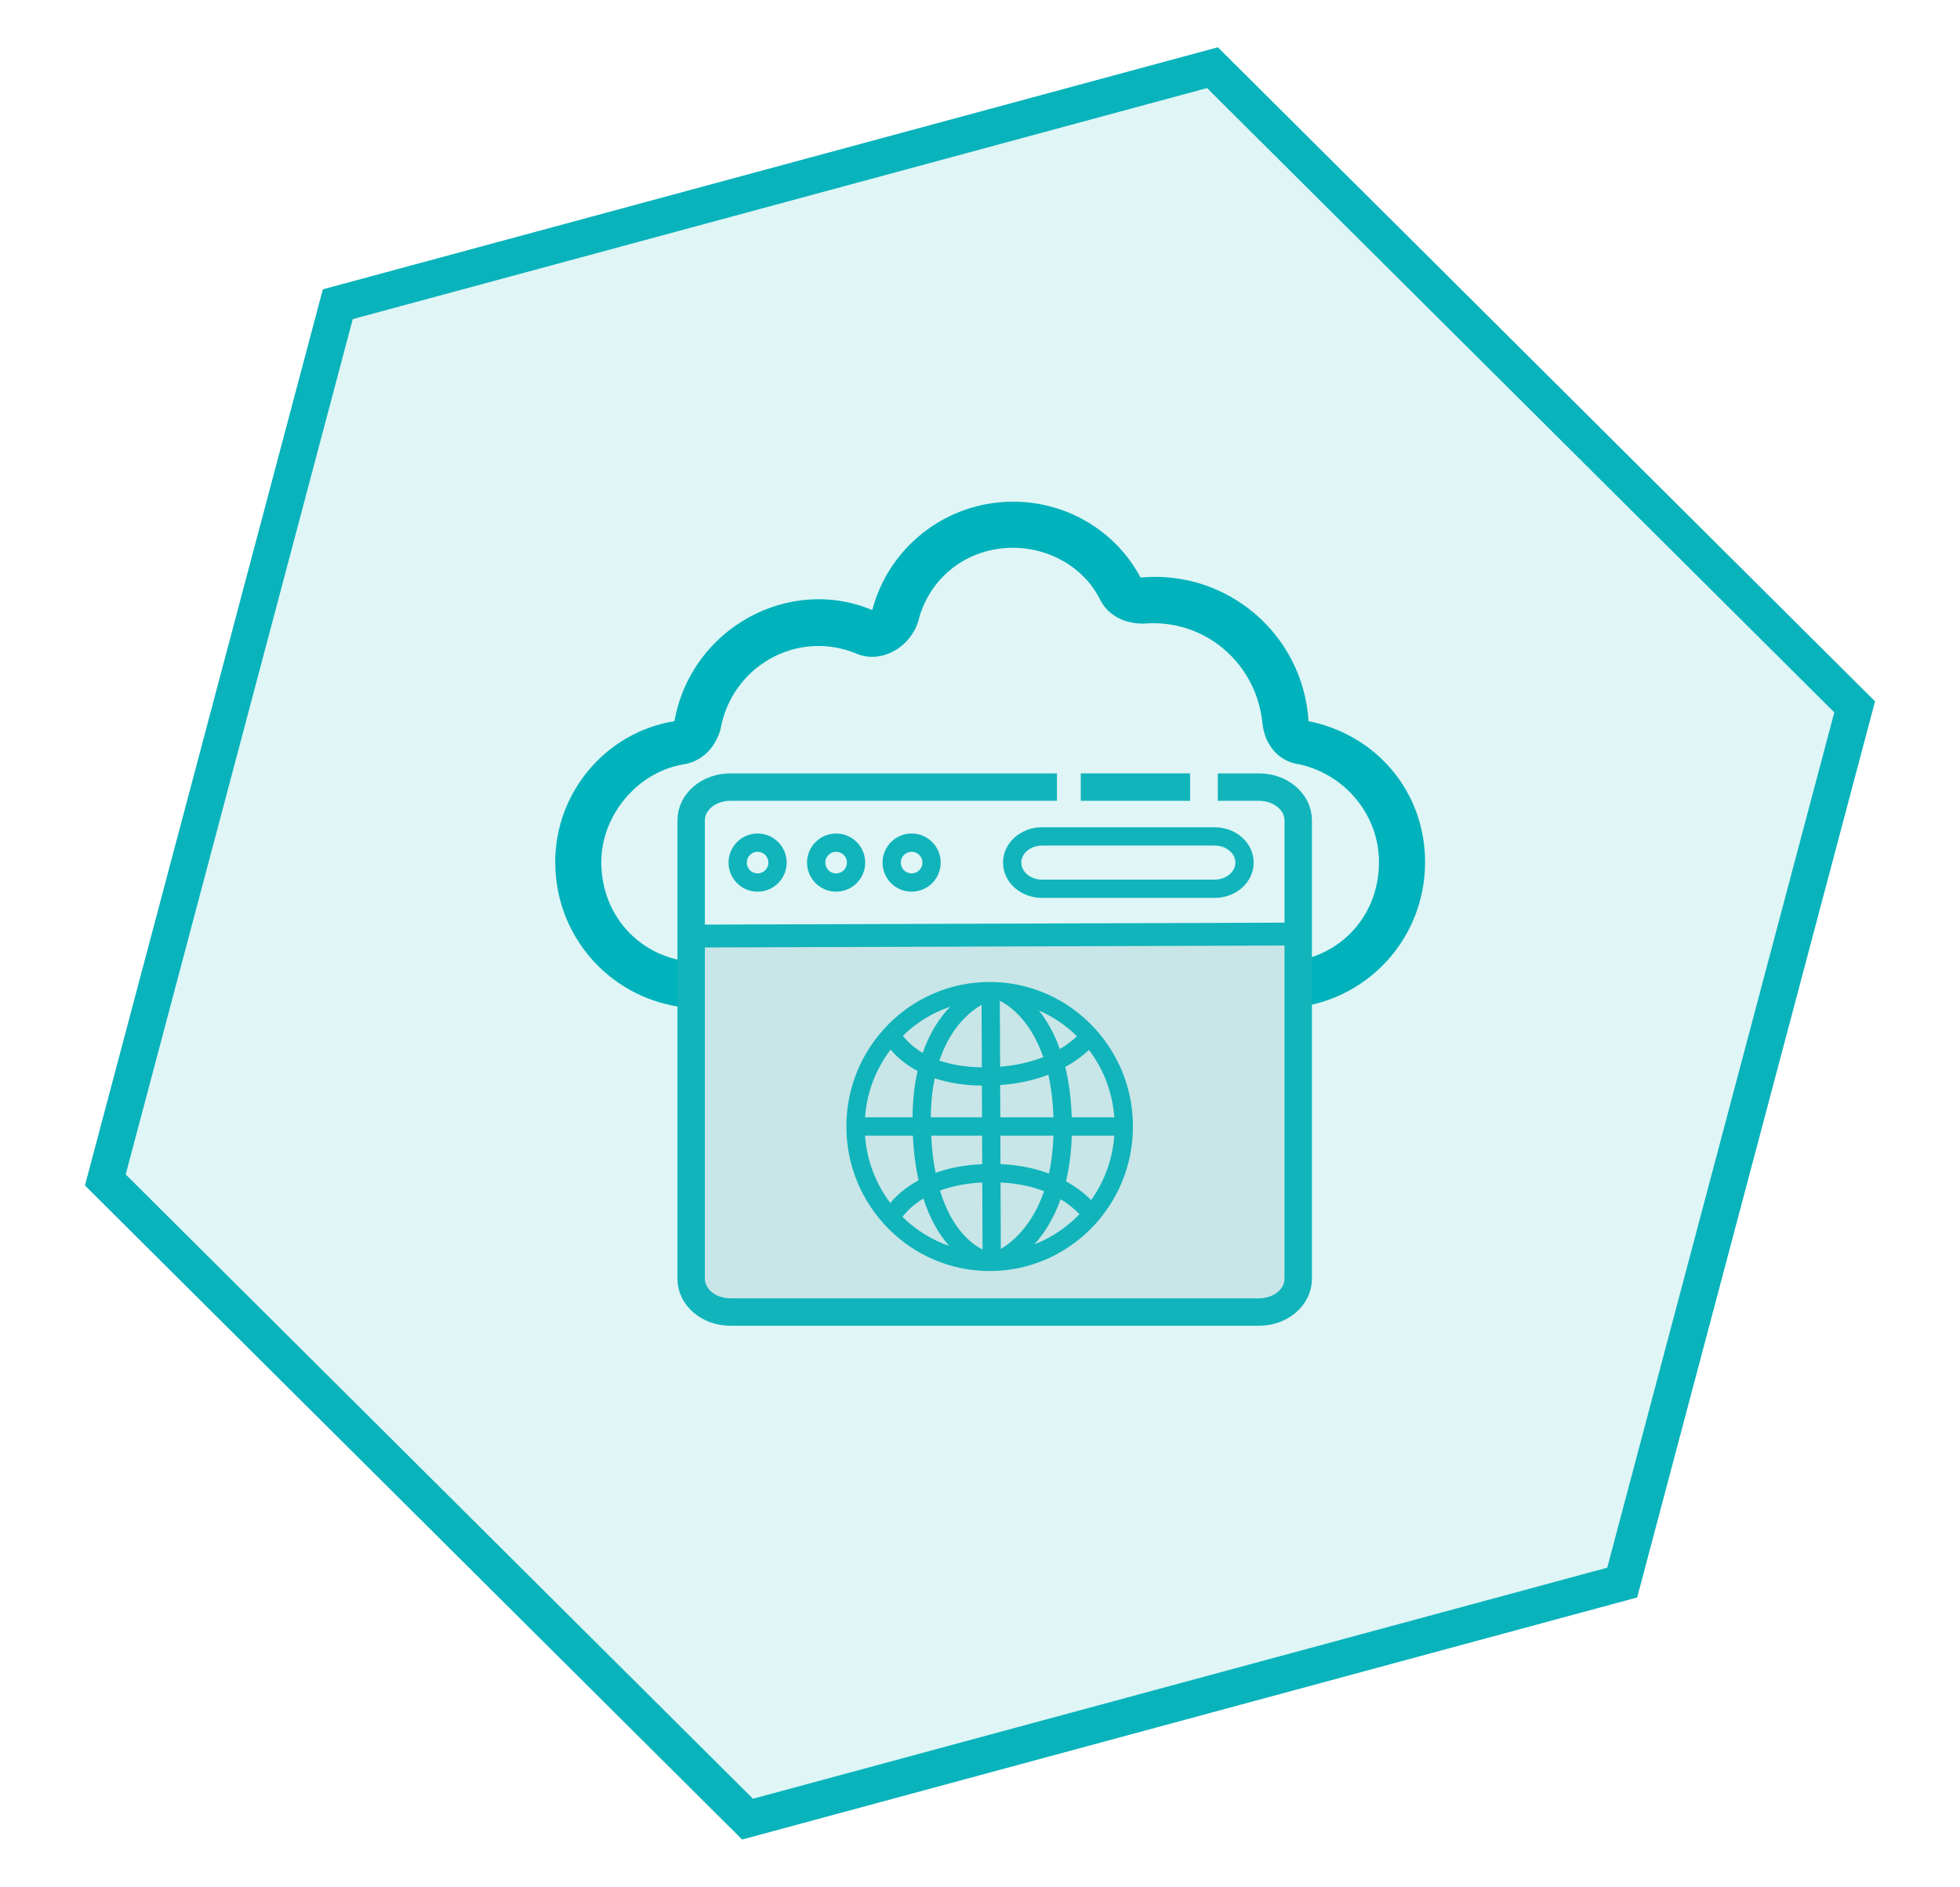
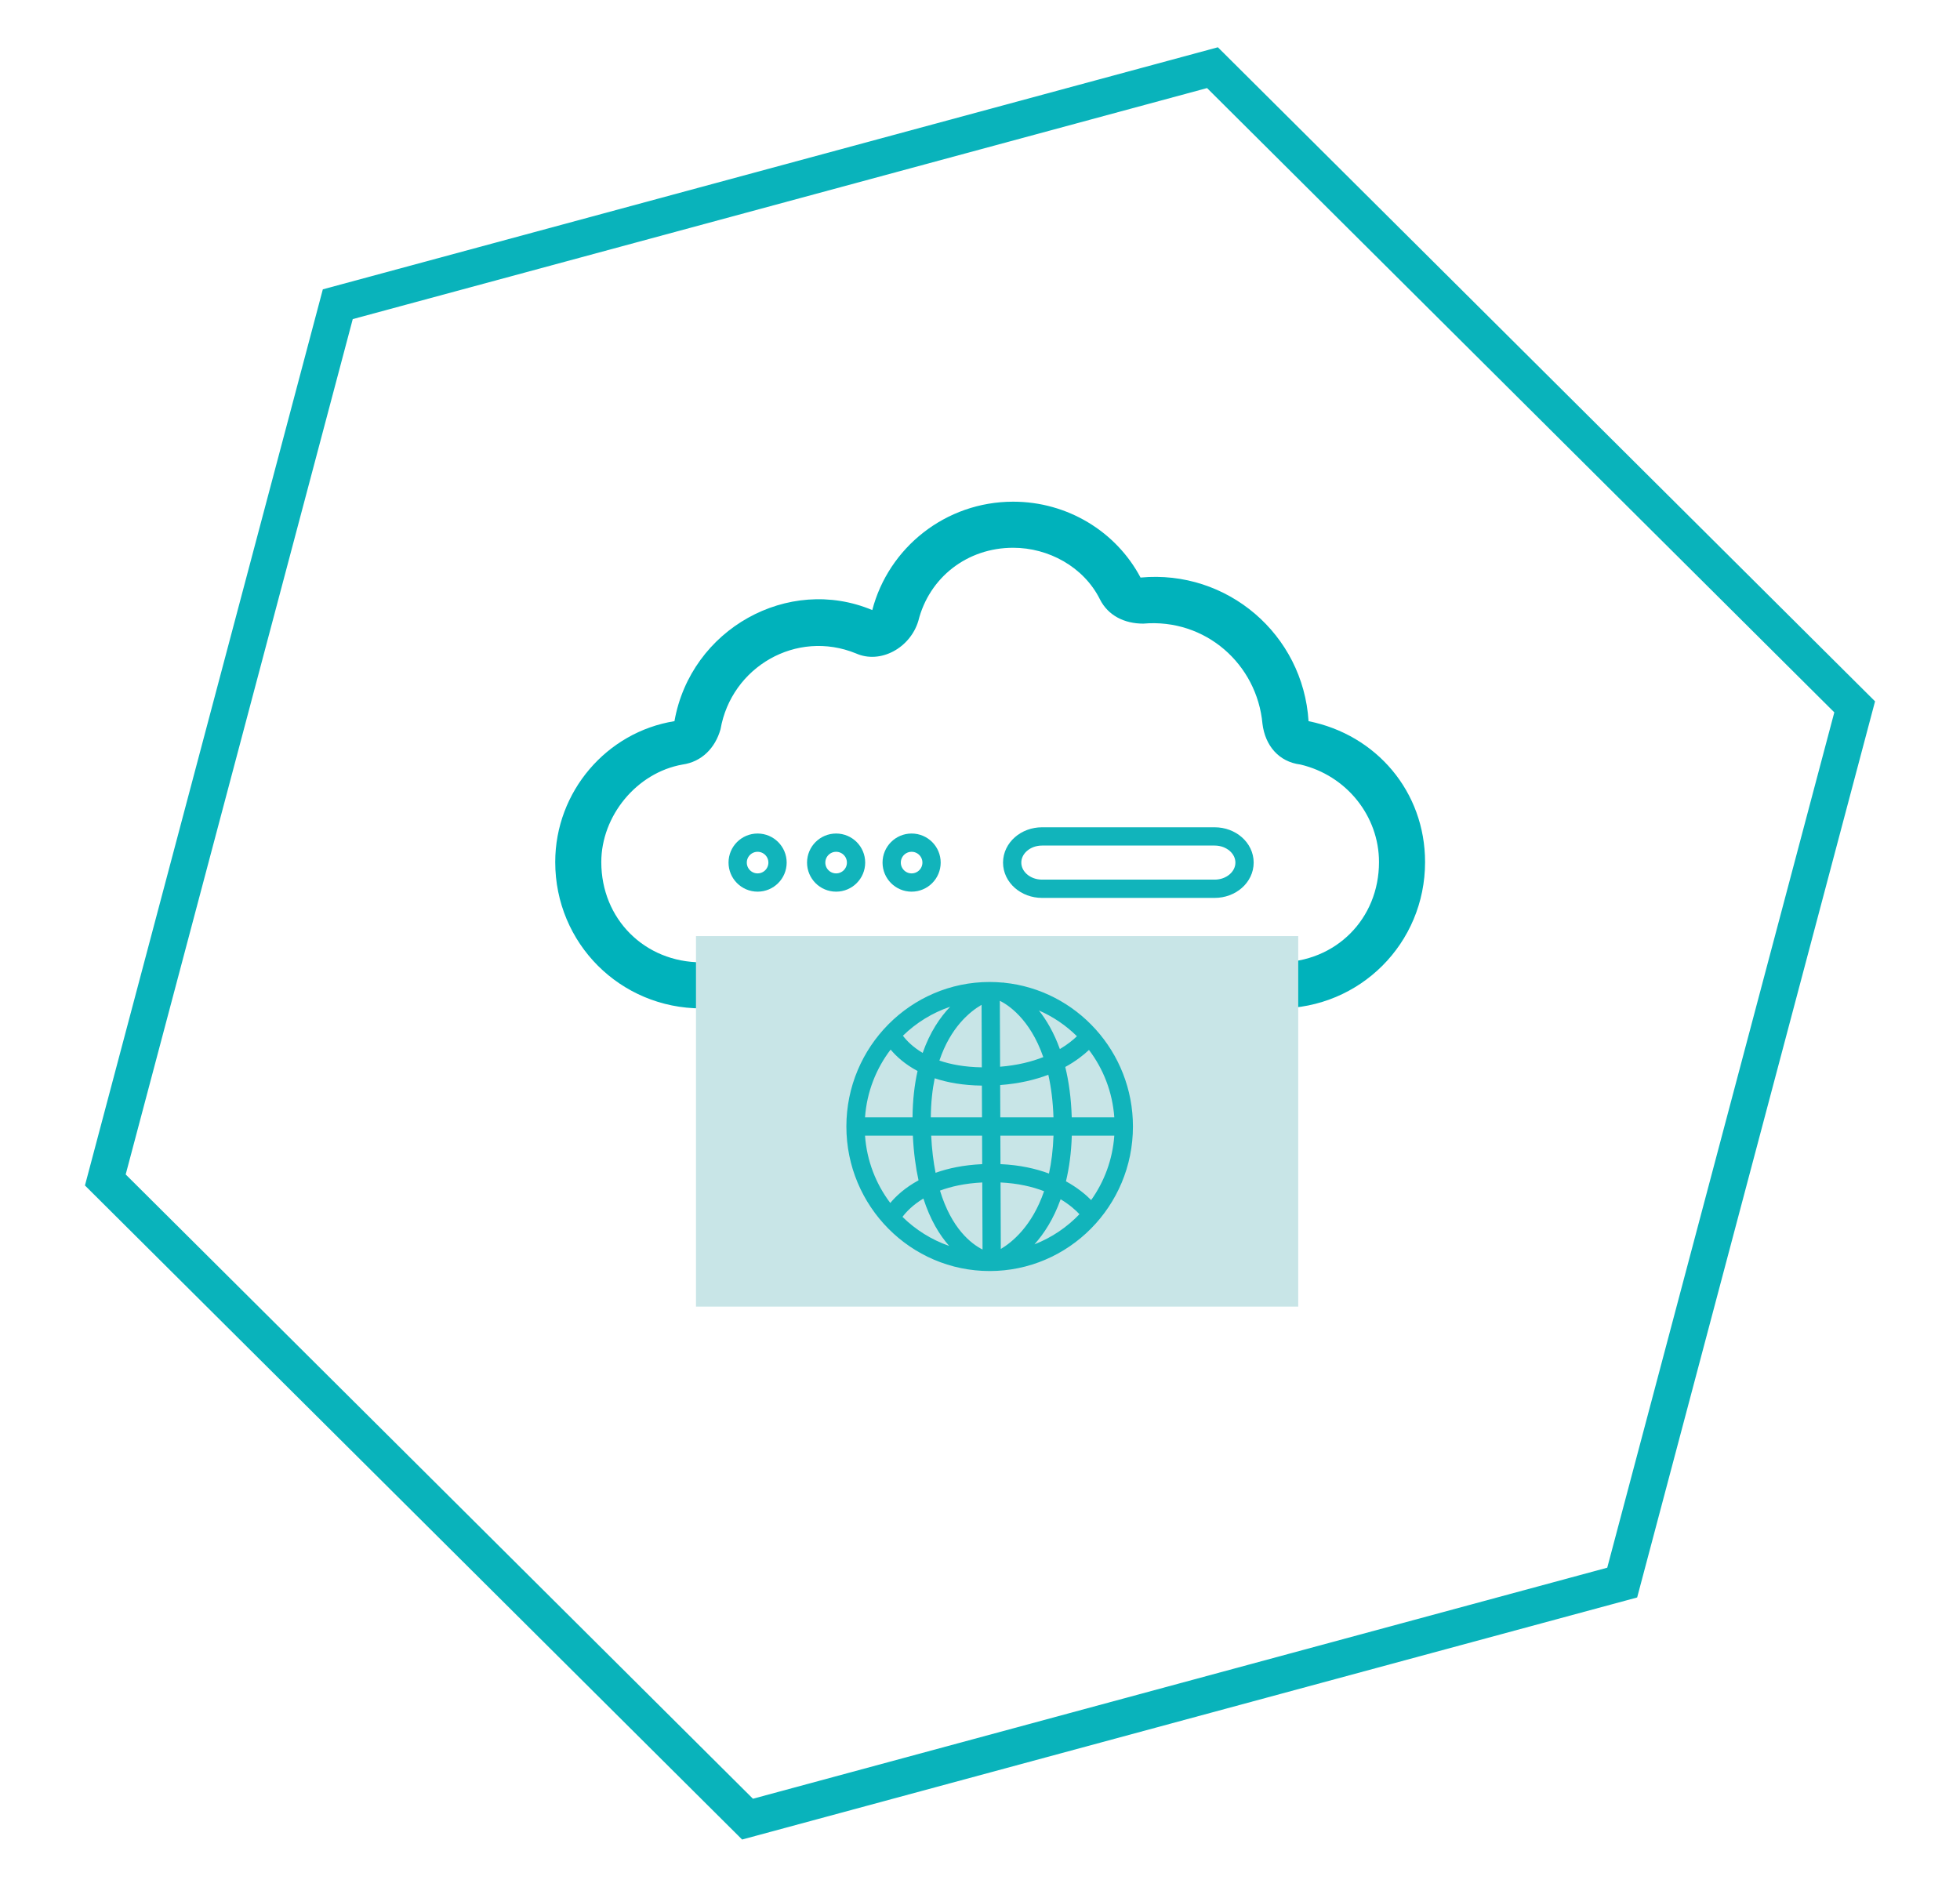
<svg xmlns="http://www.w3.org/2000/svg" version="1.1" x="0px" y="0px" width="429px" height="413px" viewBox="0 0 429 413" enable-background="new 0 0 429 413" xml:space="preserve">
  <g id="Ebene_10">
</g>
  <g id="Ebene_11">
-     <polygon opacity="0.13" fill="#09B3BB" points="355.063,346.409 163.618,398.187 23.052,258.279 73.934,66.592 265.38,14.813    405.947,154.723  " />
    <polygon fill="none" stroke="#09B3BB" stroke-width="8" stroke-miterlimit="10" points="355.063,346.408 163.618,398.186    23.052,258.279 73.934,66.591 265.38,14.813 405.947,154.722  " />
  </g>
  <g id="Hosting">
    <path fill="#00B2BB" d="M286.412,157.855c14.827,2.966,25.504,15.421,25.504,30.843c0,17.792-14.235,32.028-32.028,32.028h-21.946   c-6.522,0-6.522-10.083,0-10.083h21.946c12.455,0,21.945-9.49,21.945-21.945c0-10.083-7.117-18.98-17.2-21.353   c-4.745-0.593-7.712-4.152-8.304-8.897c-1.187-13.048-12.455-23.131-26.097-21.945c-4.152,0-7.711-1.779-9.491-5.338   c-3.558-7.117-11.268-11.269-18.979-11.269c-10.083,0-18.387,6.524-20.759,16.014c-1.78,5.931-8.304,9.49-13.641,7.117   c-13.049-5.338-27.284,2.965-29.656,16.607c-1.186,4.152-4.151,7.118-8.303,7.711c-10.083,1.779-17.793,11.269-17.793,21.353   c0,12.455,9.49,21.945,21.945,21.945H175.5c6.524,0,6.524,10.083,0,10.083h-21.945c-17.794,0-32.028-14.235-32.028-32.028   c0-15.422,11.269-28.47,26.097-30.843c3.558-20.166,24.911-32.028,43.297-24.317c3.559-13.641,16.014-23.725,30.842-23.725   c11.861,0,22.537,6.524,27.875,16.607C268.618,124.641,285.226,138.876,286.412,157.855z" />
    <g>
      <rect x="152.333" y="204.896" fill="#C8E5E7" width="131.818" height="81.104" />
-       <path fill="none" stroke="#11B4BB" stroke-width="6" stroke-miterlimit="10" d="M266.548,172.286h9.03    c4.735,0,8.573,3.249,8.573,7.257V279.93c0,4.01-3.838,7.258-8.573,7.258H159.852c-4.735,0-8.572-3.248-8.572-7.258V179.543    c0-4.008,3.837-7.257,8.572-7.257h71.489" />
-       <line fill="none" stroke="#11B4BB" stroke-width="5" stroke-miterlimit="10" x1="281.859" y1="204.455" x2="152.333" y2="204.896" />
-       <line fill="none" stroke="#11B4BB" stroke-width="6" stroke-miterlimit="10" x1="236.559" y1="172.286" x2="260.481" y2="172.286" />
      <circle fill="none" stroke="#11B4BB" stroke-width="4" stroke-miterlimit="10" cx="165.821" cy="188.811" r="4.363" />
      <circle fill="none" stroke="#11B4BB" stroke-width="4" stroke-miterlimit="10" cx="183.007" cy="188.811" r="4.363" />
      <circle fill="none" stroke="#11B4BB" stroke-width="4" stroke-miterlimit="10" cx="199.532" cy="188.811" r="4.363" />
      <path fill="none" stroke="#11B4BB" stroke-width="4" stroke-miterlimit="10" d="M272.401,188.811c0,3.164-2.927,5.729-6.539,5.729    h-37.781c-3.612,0-6.539-2.564-6.539-5.729l0,0c0-3.164,2.927-5.729,6.539-5.729h37.781    C269.475,183.083,272.401,185.647,272.401,188.811L272.401,188.811z" />
      <path fill="#11B4BB" d="M219.753,215.102c-0.065-0.025-0.119-0.045-0.143-0.053l-0.014,0.04c-0.982-0.094-1.976-0.146-2.982-0.146    c-17.292,0-31.361,14.191-31.361,31.635c0,17.444,14.068,31.636,31.361,31.636s31.361-14.191,31.361-31.636    C247.976,230.202,235.577,216.694,219.753,215.102z M238.83,262.68c-1.191-1.203-2.997-2.721-5.515-4.105    c0.697-2.904,1.162-6.215,1.278-9.997h9.303C243.523,253.814,241.701,258.65,238.83,262.68z M215.056,273.508    c-2.496-1.269-6.786-4.585-9.313-12.899c2.439-0.91,5.483-1.594,9.256-1.784L215.056,273.508z M214.982,254.817    c-4.075,0.188-7.438,0.908-10.207,1.894c-0.472-2.379-0.81-5.074-0.962-8.134h11.144L214.982,254.817z M203.731,244.577    c0.032-3.228,0.342-6.064,0.854-8.552c2.786,0.928,6.192,1.547,10.329,1.601l0.027,6.951H203.731z M214.898,233.629    c-3.796-0.061-6.846-0.645-9.284-1.484c2.423-7.228,6.613-10.68,9.23-12.205L214.898,233.629z M218.914,237.504    c4.193-0.311,7.682-1.164,10.539-2.253c0.604,2.671,1.011,5.764,1.13,9.326h-11.641L218.914,237.504z M218.898,233.494    l-0.057-14.431c1.604,0.78,6.562,3.809,9.511,12.323C225.84,232.379,222.726,233.184,218.898,233.494z M227.395,221.182    c3.115,1.354,5.931,3.277,8.323,5.637c-0.823,0.797-2.049,1.805-3.738,2.808C230.683,226.028,229.05,223.271,227.395,221.182z     M201.955,230.469c-2.146-1.269-3.51-2.679-4.33-3.759c2.907-2.835,6.431-5.026,10.347-6.347    C205.755,222.681,203.535,225.937,201.955,230.469z M200.834,234.429c-0.663,2.936-1.065,6.3-1.101,10.148h-10.399    c0.396-5.559,2.423-10.665,5.605-14.835C196.18,231.226,198.07,232.961,200.834,234.429z M199.804,248.577    c0.176,3.707,0.618,6.941,1.24,9.784c-2.984,1.617-4.956,3.484-6.182,4.953c-3.139-4.151-5.136-9.223-5.529-14.737H199.804z     M202.11,262.344c1.514,4.702,3.568,8.033,5.647,10.375c-3.871-1.342-7.352-3.535-10.223-6.36    C198.311,265.321,199.742,263.773,202.11,262.344z M219.055,273.384l-0.057-14.559c3.854,0.188,6.998,0.936,9.526,1.917    C225.904,268.404,221.479,271.949,219.055,273.384z M218.982,254.814l-0.024-6.237h11.63c-0.104,3.117-0.459,5.867-0.991,8.297    C226.717,255.799,223.204,255.001,218.982,254.814z M234.581,244.577c-0.132-4.236-0.647-7.893-1.42-11.032    c2.323-1.271,4.023-2.623,5.19-3.725c3.147,4.155,5.151,9.233,5.545,14.757H234.581z M226.418,272.371    c2.08-2.319,4.175-5.518,5.729-9.866c1.96,1.179,3.301,2.389,4.122,3.27C233.522,268.643,230.169,270.912,226.418,272.371z" />
    </g>
  </g>
</svg>